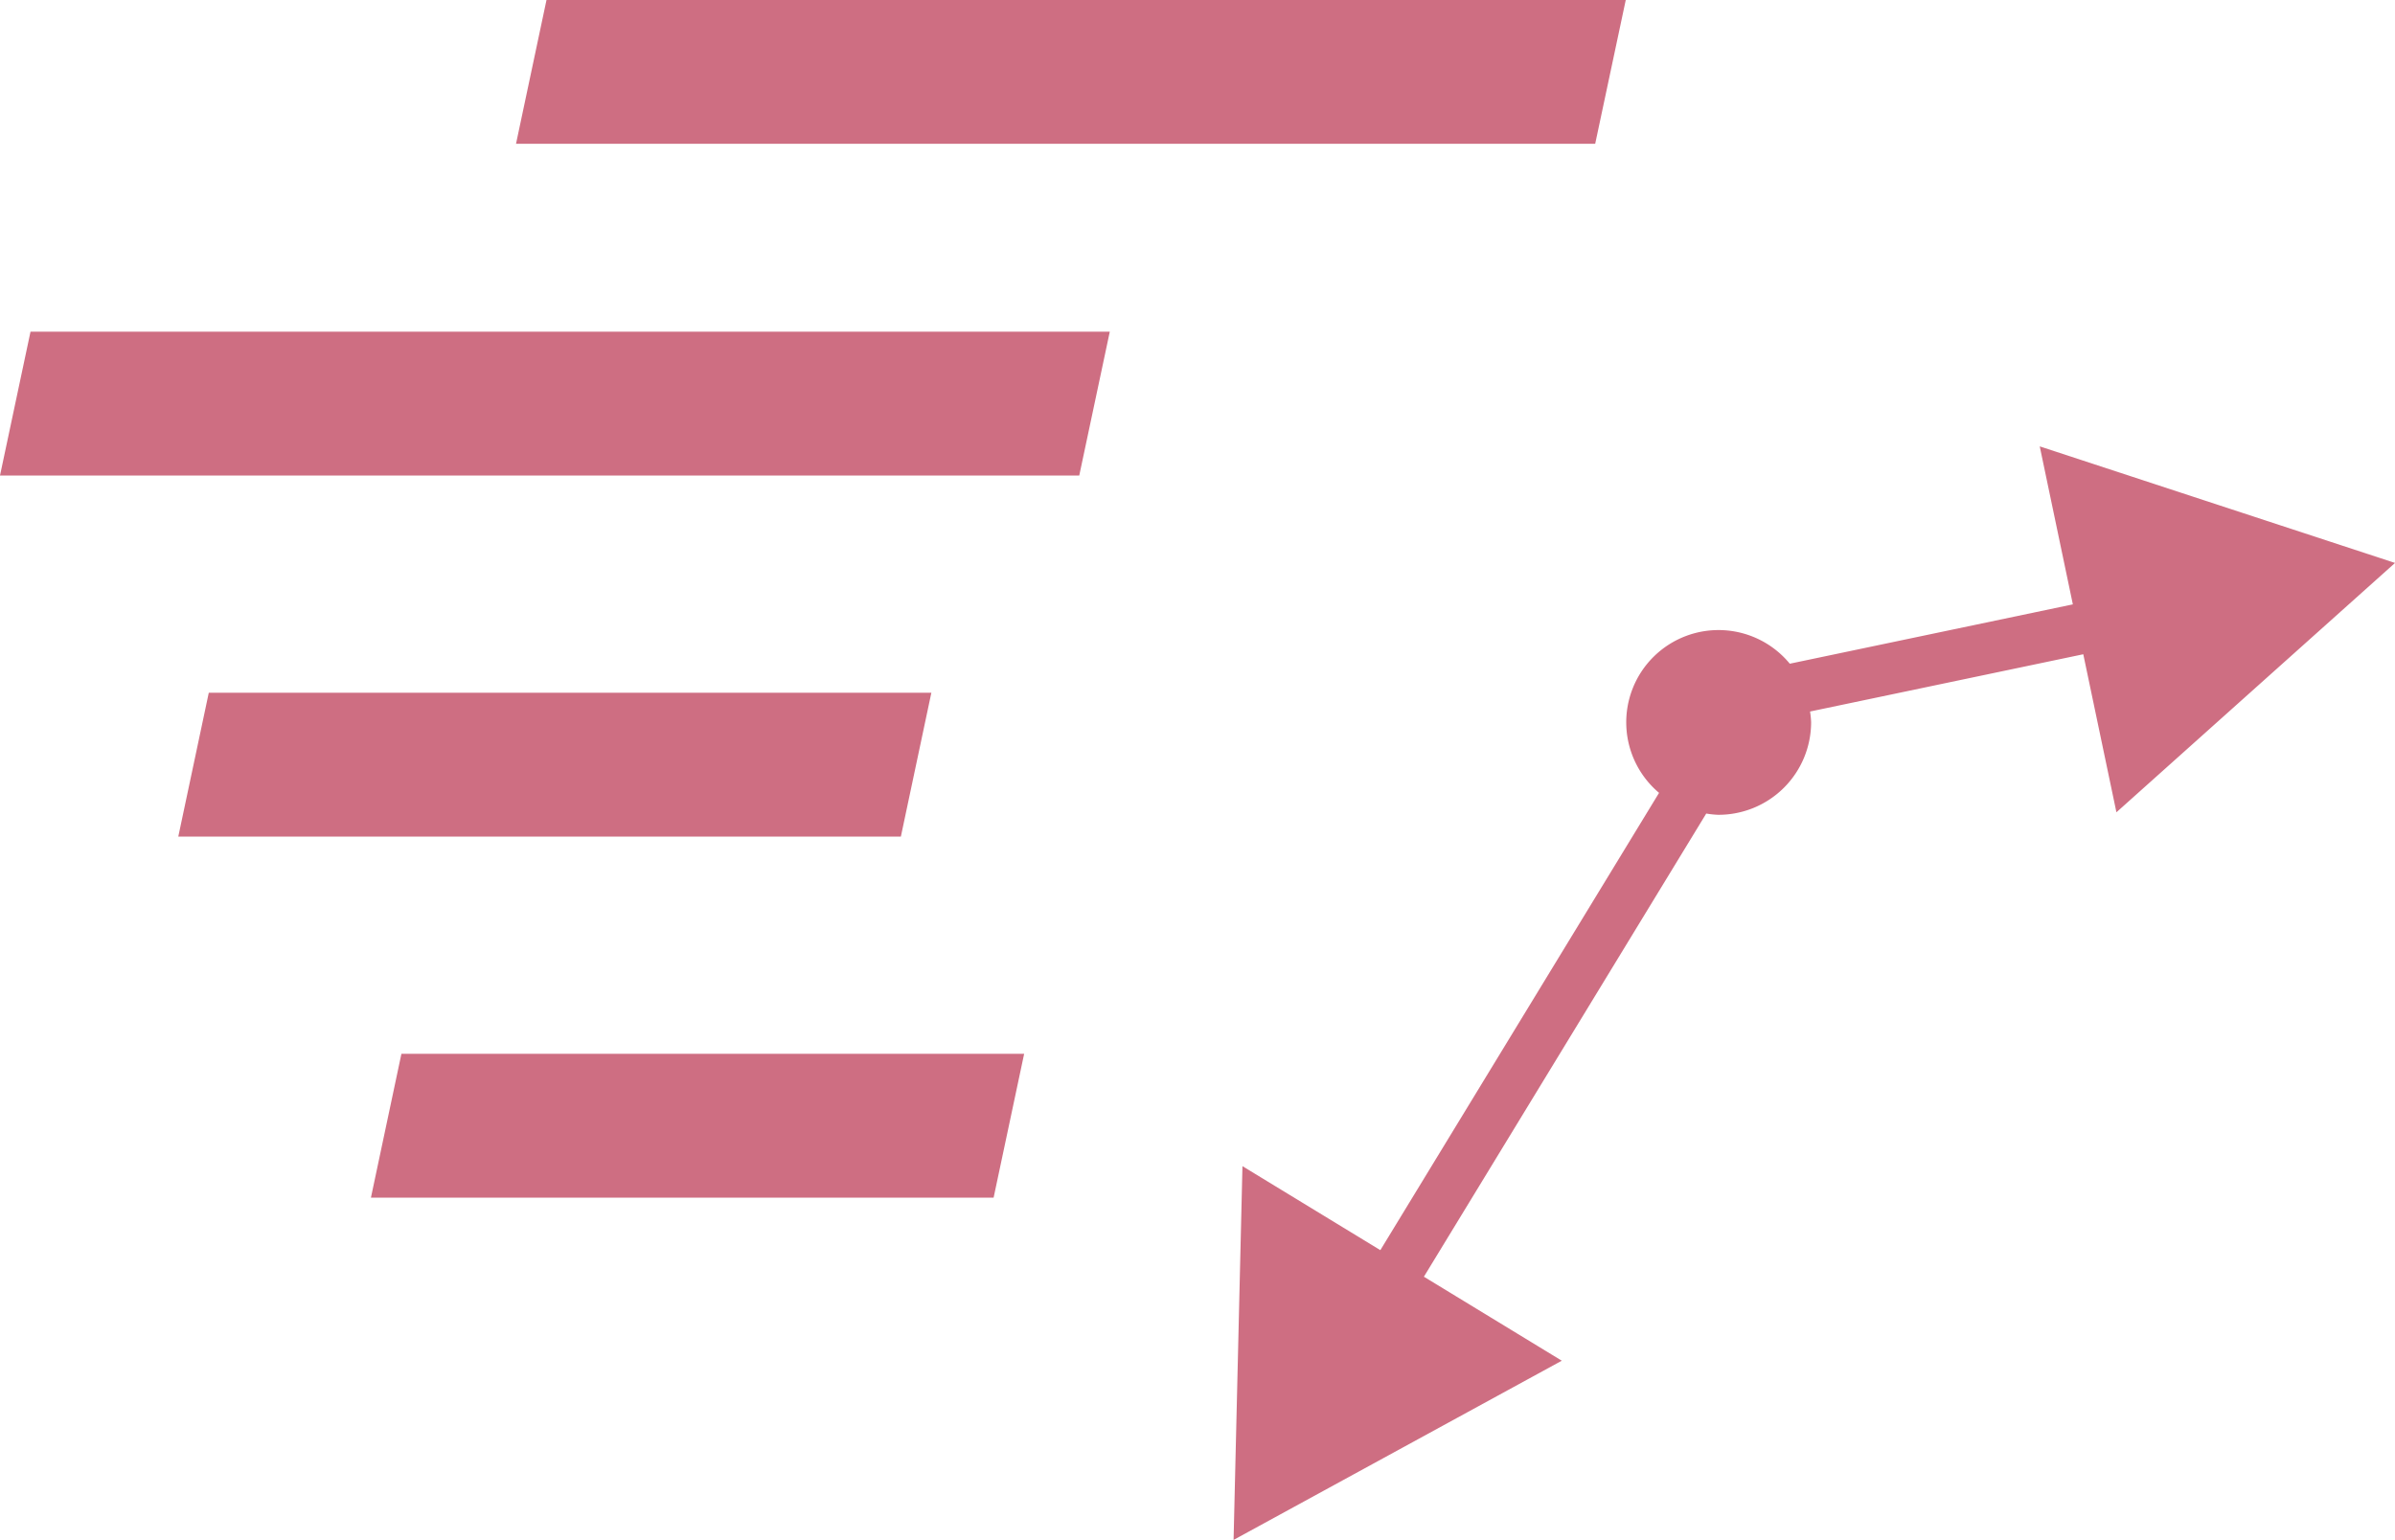
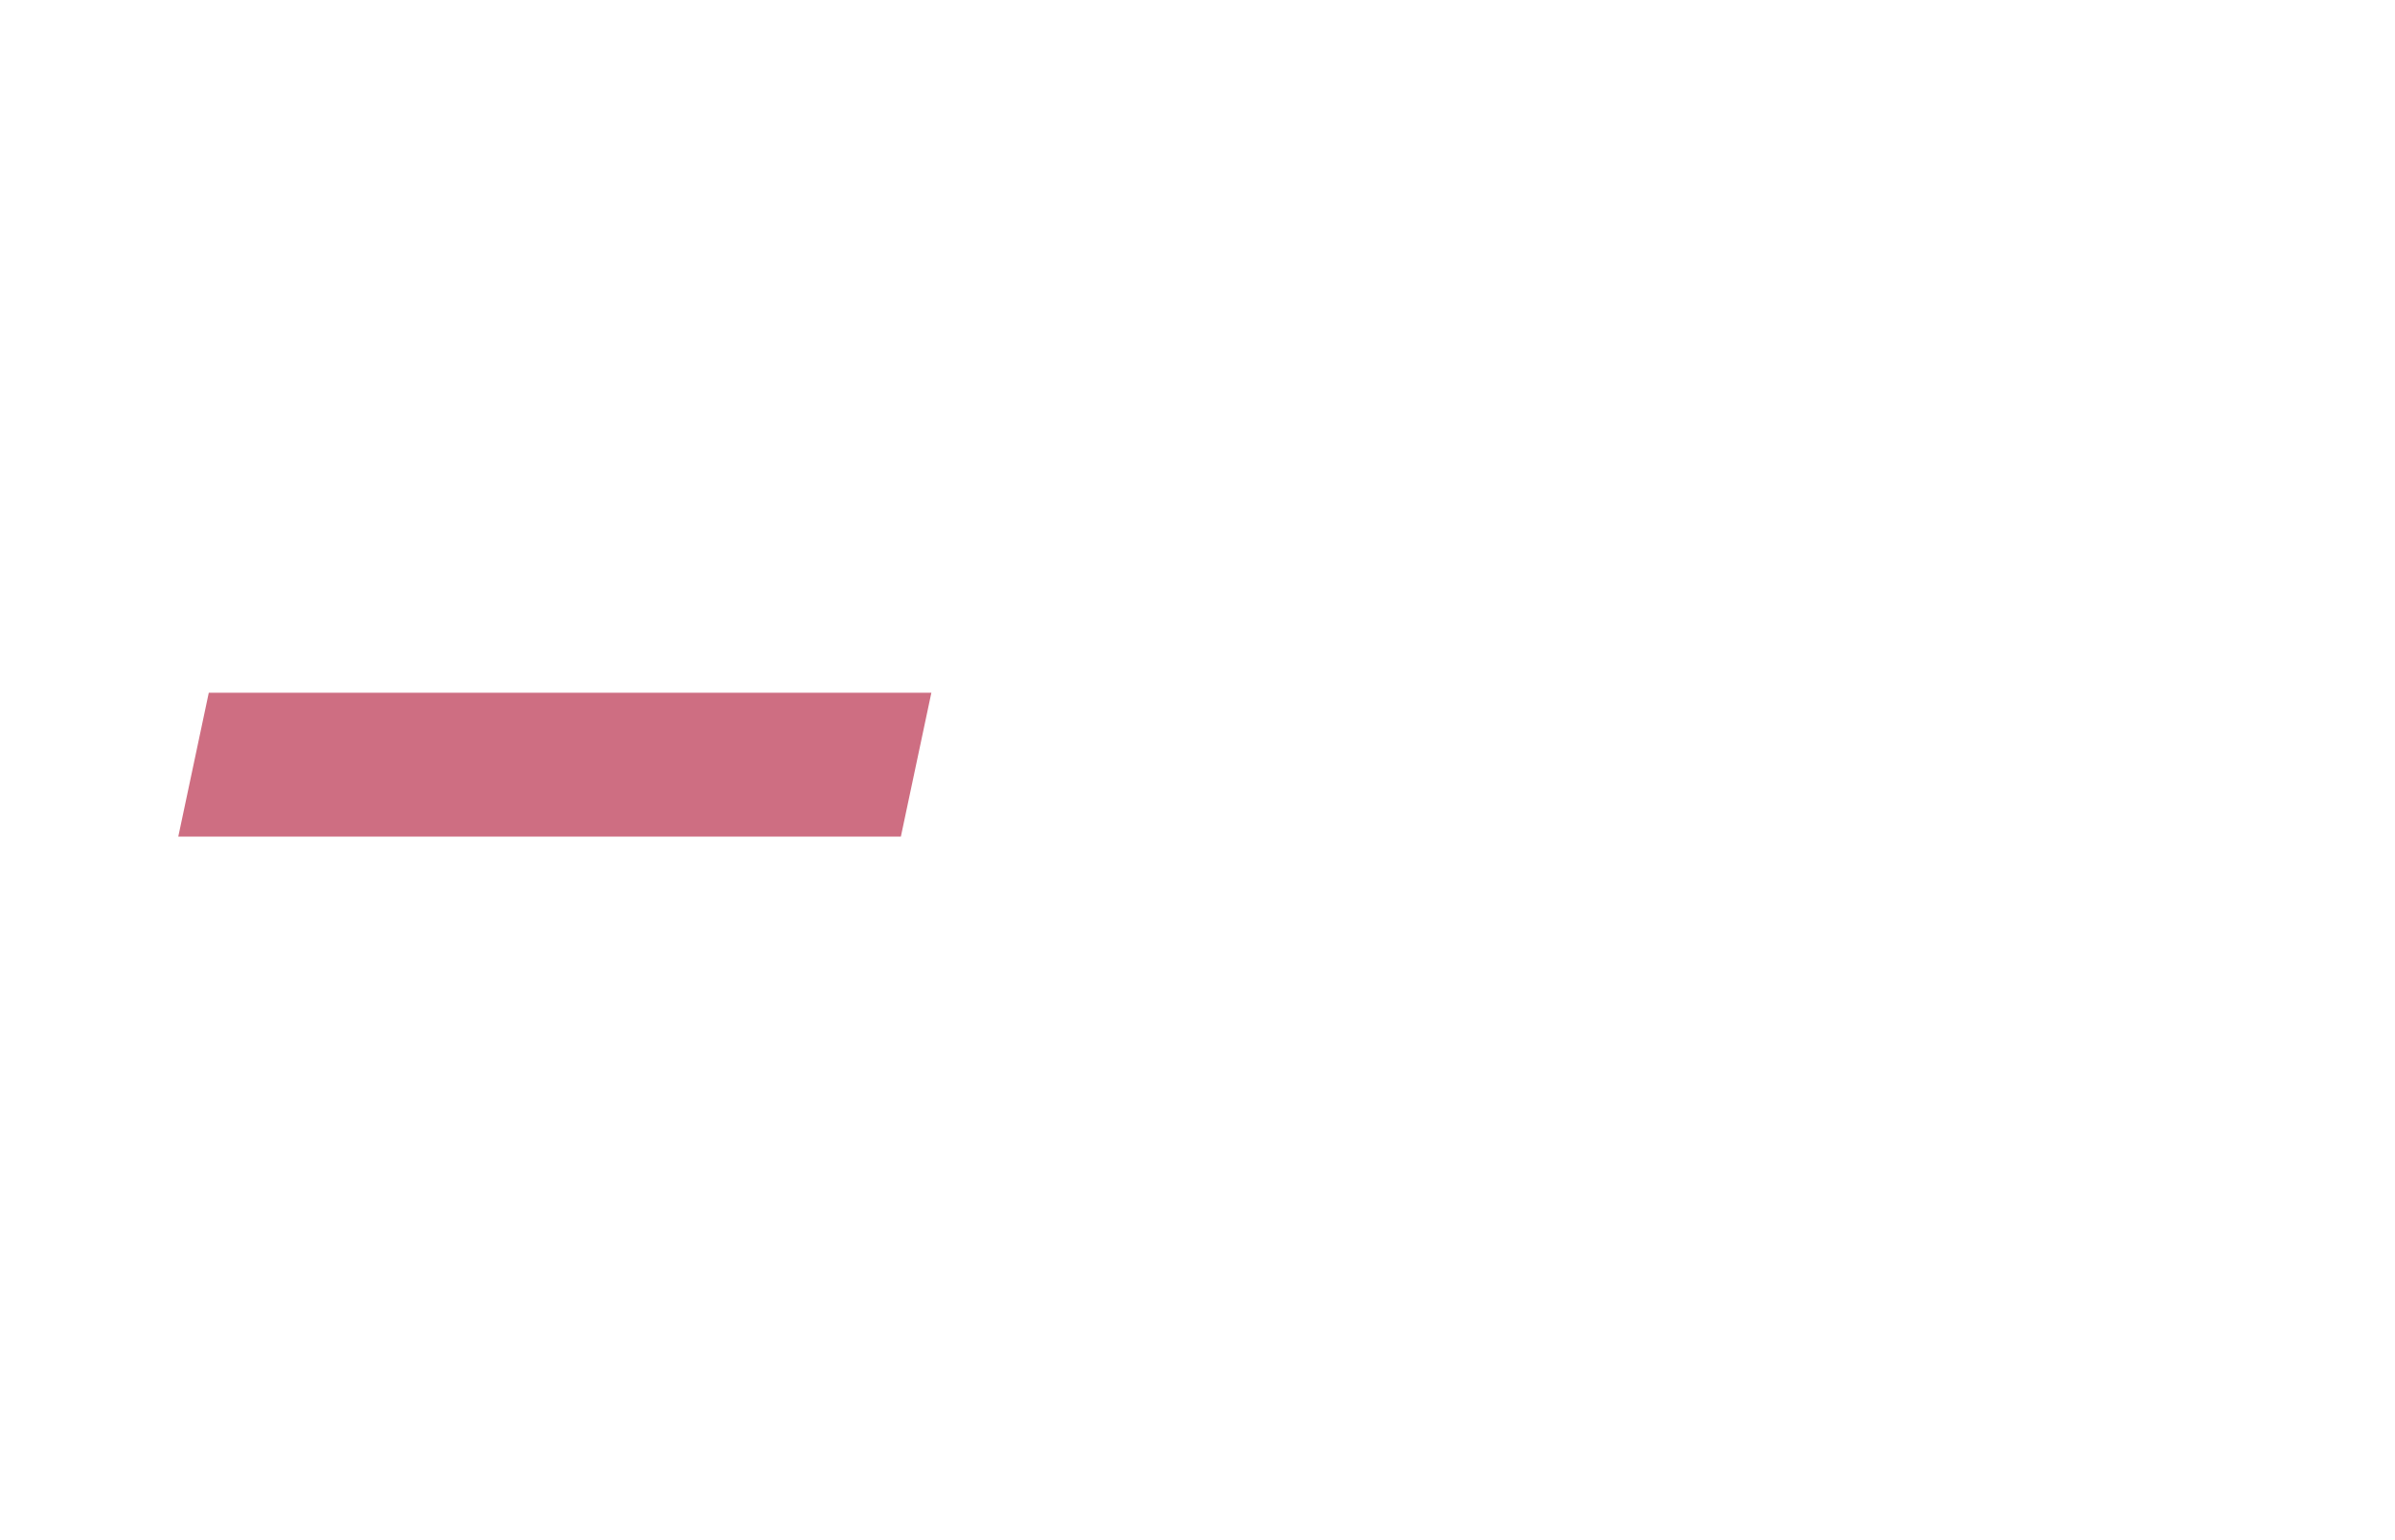
<svg xmlns="http://www.w3.org/2000/svg" id="Group_2032" data-name="Group 2032" width="155.716" height="100.15" viewBox="0 0 155.716 100.15">
  <defs>
    <clipPath id="clip-path">
-       <rect id="Rectangle_2637" data-name="Rectangle 2637" width="155.715" height="100.15" fill="#ce6e82" />
-     </clipPath>
+       </clipPath>
  </defs>
-   <path id="Path_3740" data-name="Path 3740" d="M1.984,8.445,0,17.8h70.17l1.985-9.353Z" transform="translate(0 13.126)" fill="#ce6e82" />
-   <path id="Path_3741" data-name="Path 3741" d="M15.117,0,13.135,9.353H83.3L85.287,0Z" transform="translate(20.415 0)" fill="#ce6e82" />
  <path id="Path_3742" data-name="Path 3742" d="M4.538,26.993,6.52,17.64H53.5l-1.982,9.353Z" transform="translate(7.054 27.415)" fill="#ce6e82" />
-   <path id="Path_3743" data-name="Path 3743" d="M9.442,36.187l1.982-9.353H51.912l-1.985,9.353Z" transform="translate(14.675 41.703)" fill="#ce6e82" />
  <g id="Group_2089" data-name="Group 2089" transform="translate(0.001 0.001)">
    <g id="Group_2088" data-name="Group 2088" clip-path="url(#clip-path)">
-       <path id="Path_3744" data-name="Path 3744" d="M88.8,35.163l18.114-16.216-23.1-7.581,2.153,10.275L67.563,25.5a6,6,0,1,0-8.5,8.4L40.942,63.641l-8.965-5.463L31.4,82.486,52.739,70.831l-8.965-5.463L62.131,35.245a5.812,5.812,0,0,0,.794.082A6.025,6.025,0,0,0,68.95,29.3a6.181,6.181,0,0,0-.069-.69l17.764-3.724Z" transform="translate(48.803 17.664)" fill="#ce6e82" />
-     </g>
+       </g>
  </g>
</svg>